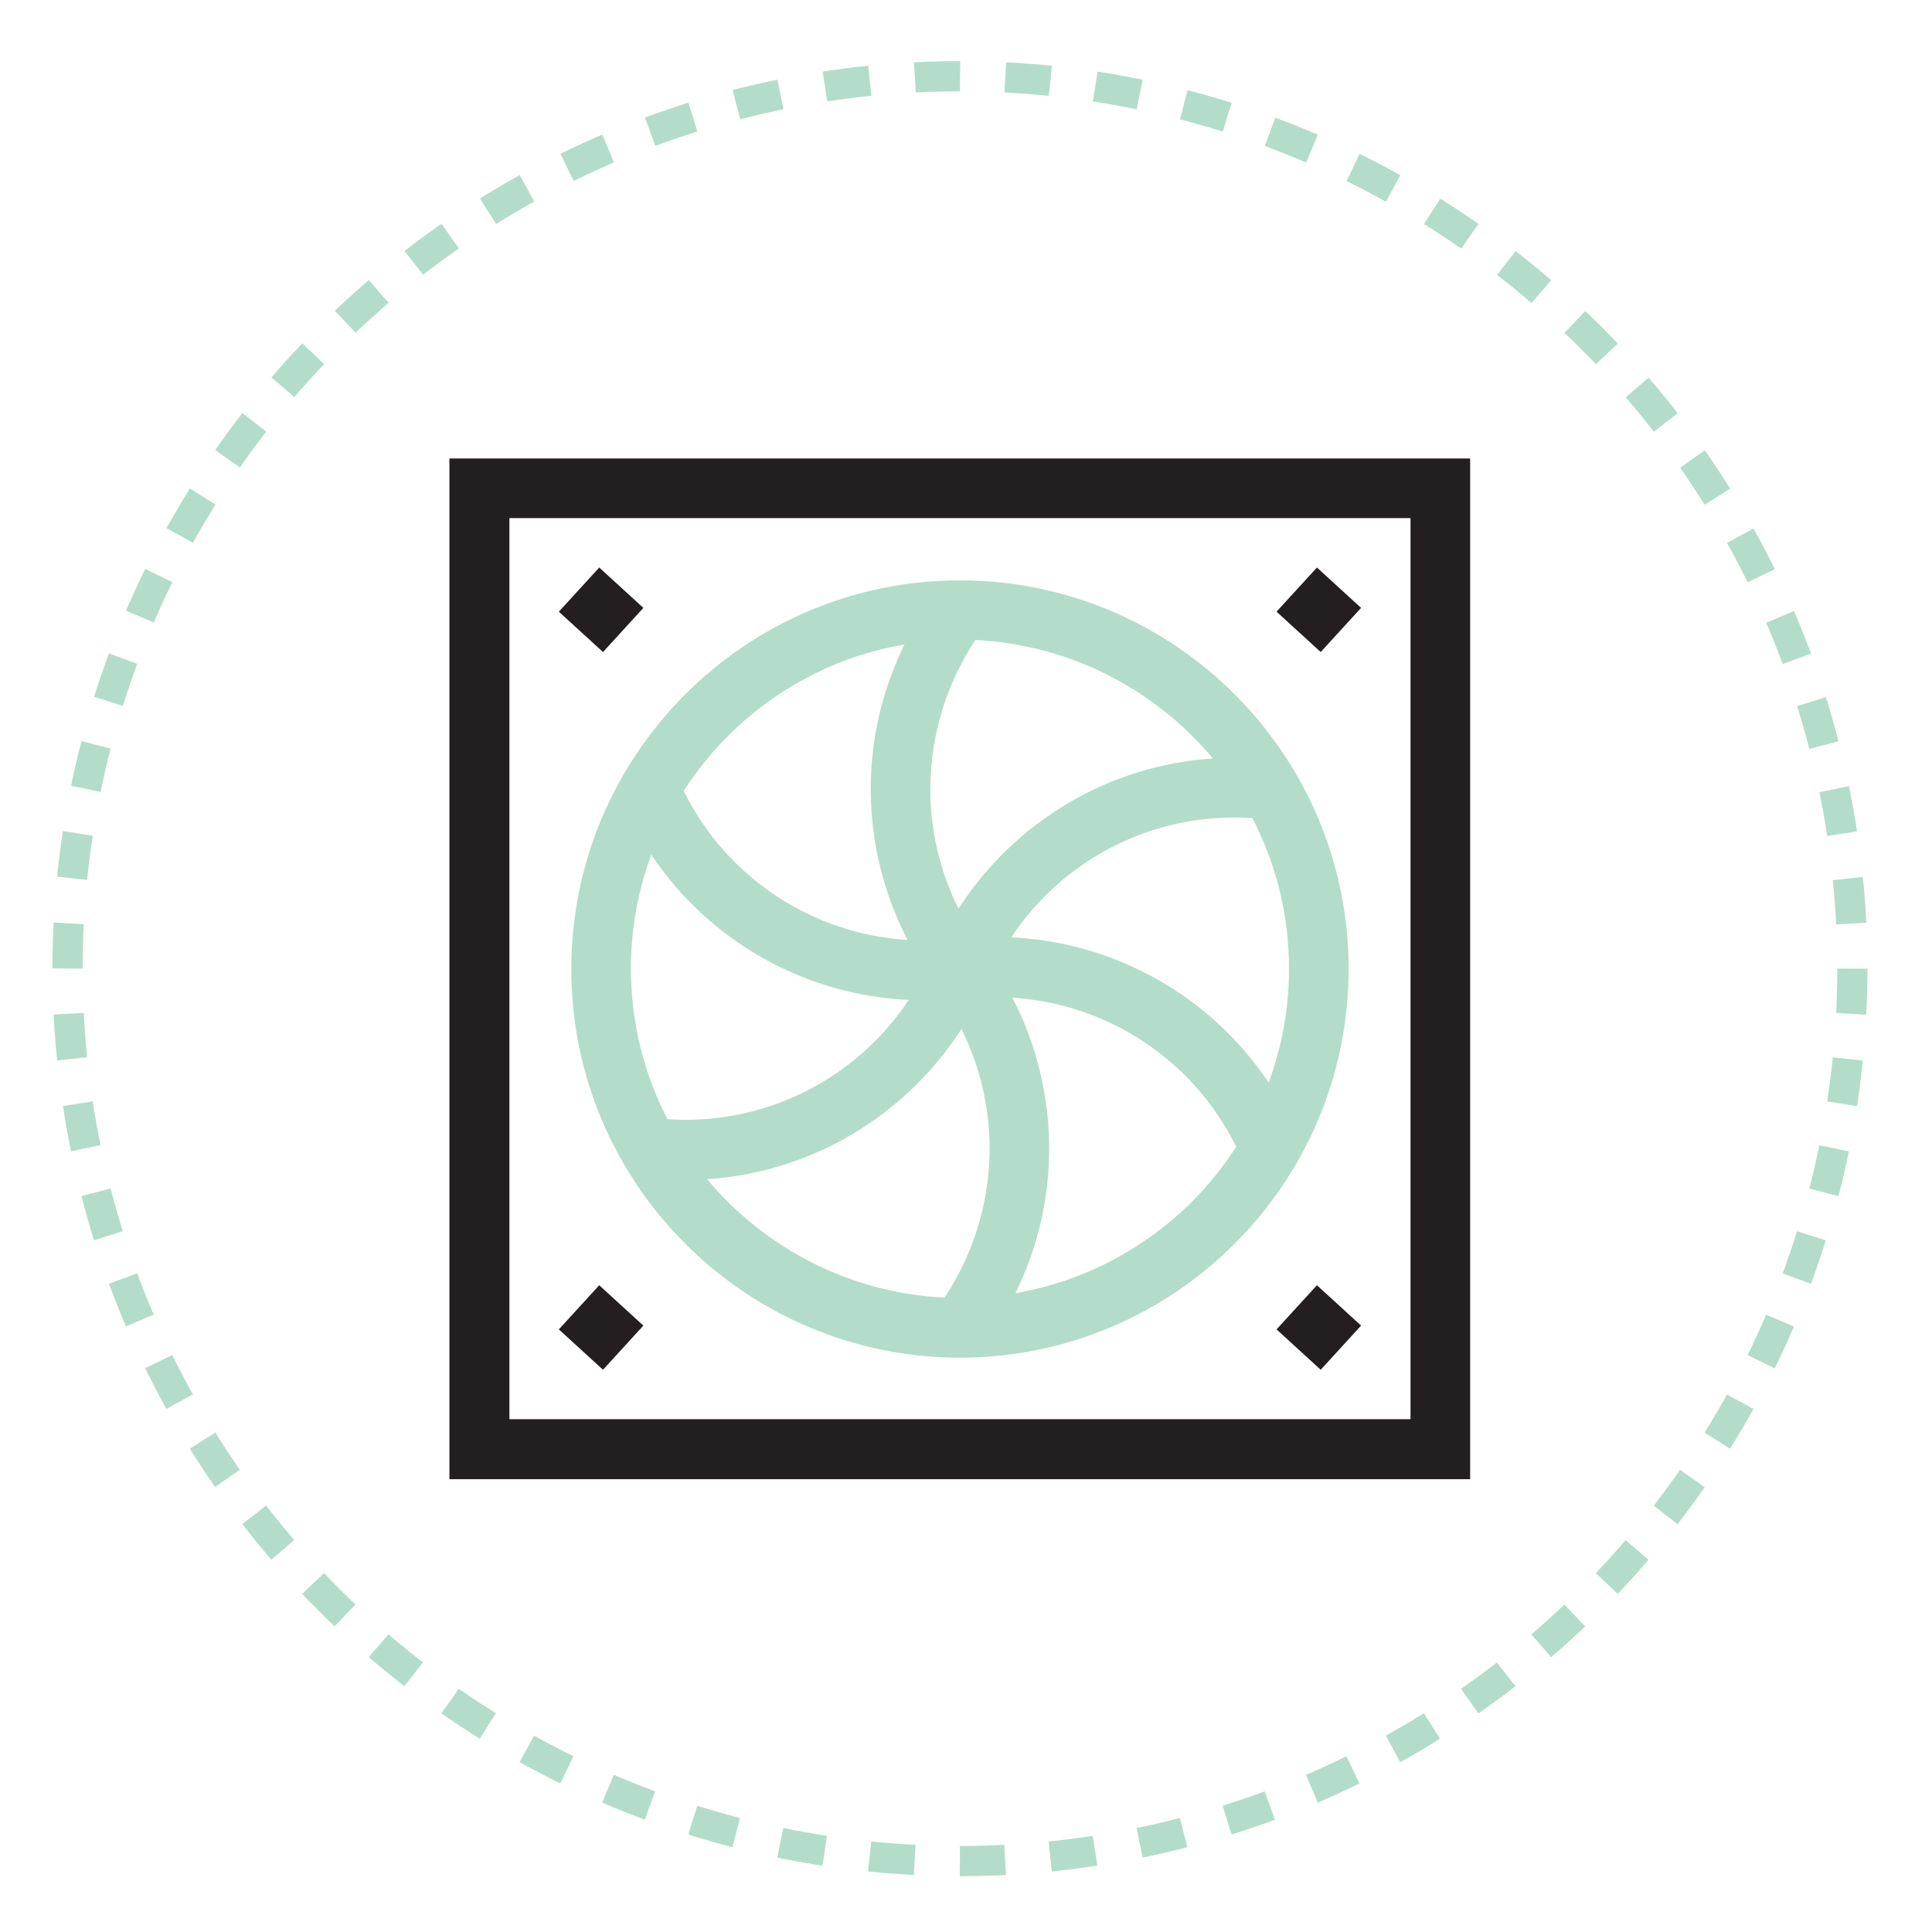
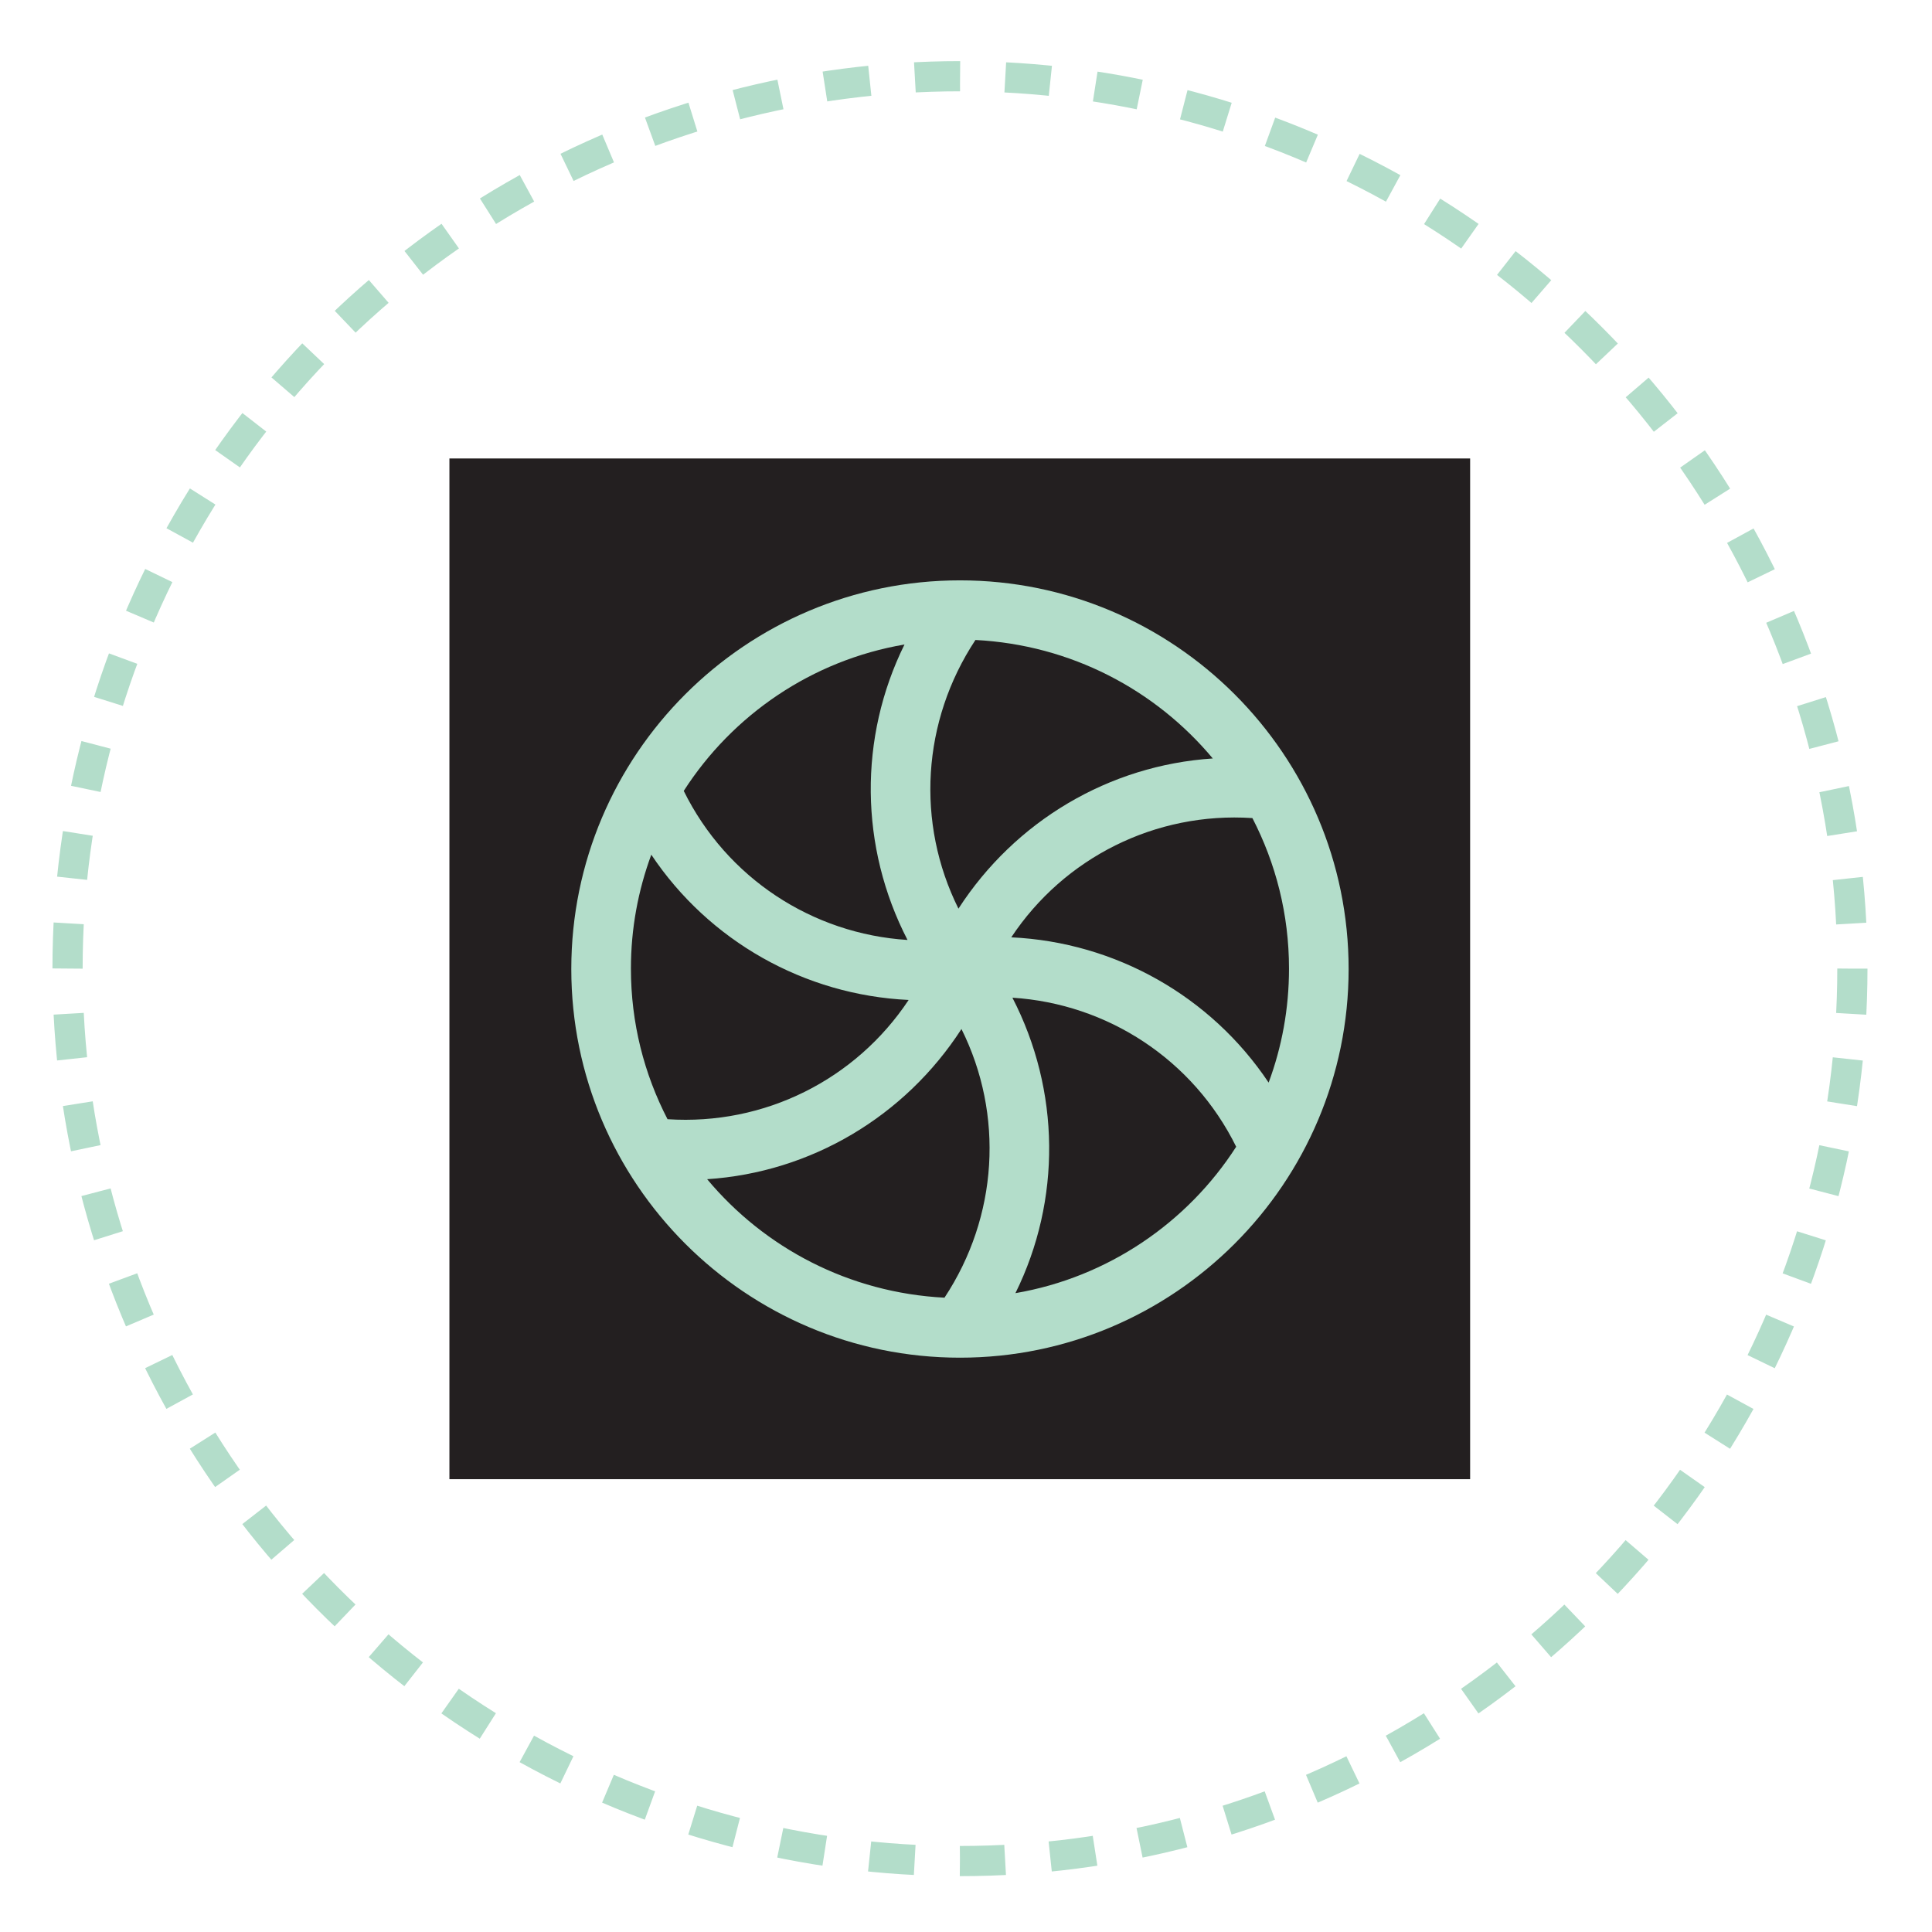
<svg xmlns="http://www.w3.org/2000/svg" xml:space="preserve" id="Layer_1" x="0" y="0" style="enable-background:new 0 0 512 512" version="1.1" viewBox="0 0 512 512">
  <style type="text/css">.st0{fill:none;stroke:#b3ddca;stroke-width:8;stroke-miterlimit:10;stroke-dasharray:11.984,11.984}.st1{fill:#231f20}.st2{fill:#b3ddca}</style>
  <g>
    <circle cx="254.4" cy="256.7" r="236.5" class="st0" />
  </g>
-   <path d="M119.1 121.5V392h270.5V121.5H119.1zm254.7 254.6H135V137.3h238.8v238.8z" class="st1" />
+   <path d="M119.1 121.5V392h270.5V121.5H119.1zm254.7 254.6H135h238.8v238.8z" class="st1" />
  <path d="M254.4 359.8c56.8 0 103-46.2 103-103s-46.2-103-103-103-103 46.2-103 103 46.2 103 103 103zm-81.8-133.3c15.3 22.9 40.6 37.2 68.2 38.5-14 21.1-38.2 33.3-63.9 31.6-6.2-12-9.7-25.5-9.7-39.9 0-10.6 1.9-20.7 5.4-30.2zm14.8 86c27.5-1.8 52.4-16.6 67.4-39.8 11.3 22.7 9.7 49.7-4.5 71.2-25.3-1.3-47.7-13.2-62.9-31.4zm81.7 30.2c12.2-24.7 11.9-53.7-.8-78.3 25.2 1.6 47.9 16.4 59.3 39.5-12.9 20.1-34 34.6-58.5 38.8zm67.1-55.8c-15.3-22.9-40.6-37.2-68.2-38.5 14-21.1 38.2-33.3 63.9-31.6 6.2 12 9.7 25.5 9.7 39.9 0 10.6-1.9 20.8-5.4 30.2zM321.4 201c-27.5 1.8-52.4 16.6-67.4 39.8-11.3-22.7-9.7-49.7 4.5-71.2 25.3 1.3 47.7 13.2 62.9 31.4zm-81.7-30.2c-12.2 24.7-11.9 53.7.8 78.3-25.2-1.6-47.9-16.4-59.3-39.5 12.9-20.1 33.9-34.6 58.5-38.8z" class="st2" />
-   <path d="m158.8 150.4 11.7 10.7-10.7 11.7-11.7-10.7 10.7-11.7zM349 150.4l11.7 10.7-10.7 11.7-11.7-10.7 10.7-11.7zM158.8 340.6l11.7 10.7-10.7 11.7-11.7-10.7 10.7-11.7zM350 363l-11.7-10.7 10.7-11.7 11.7 10.7L350 363z" class="st1" />
</svg>